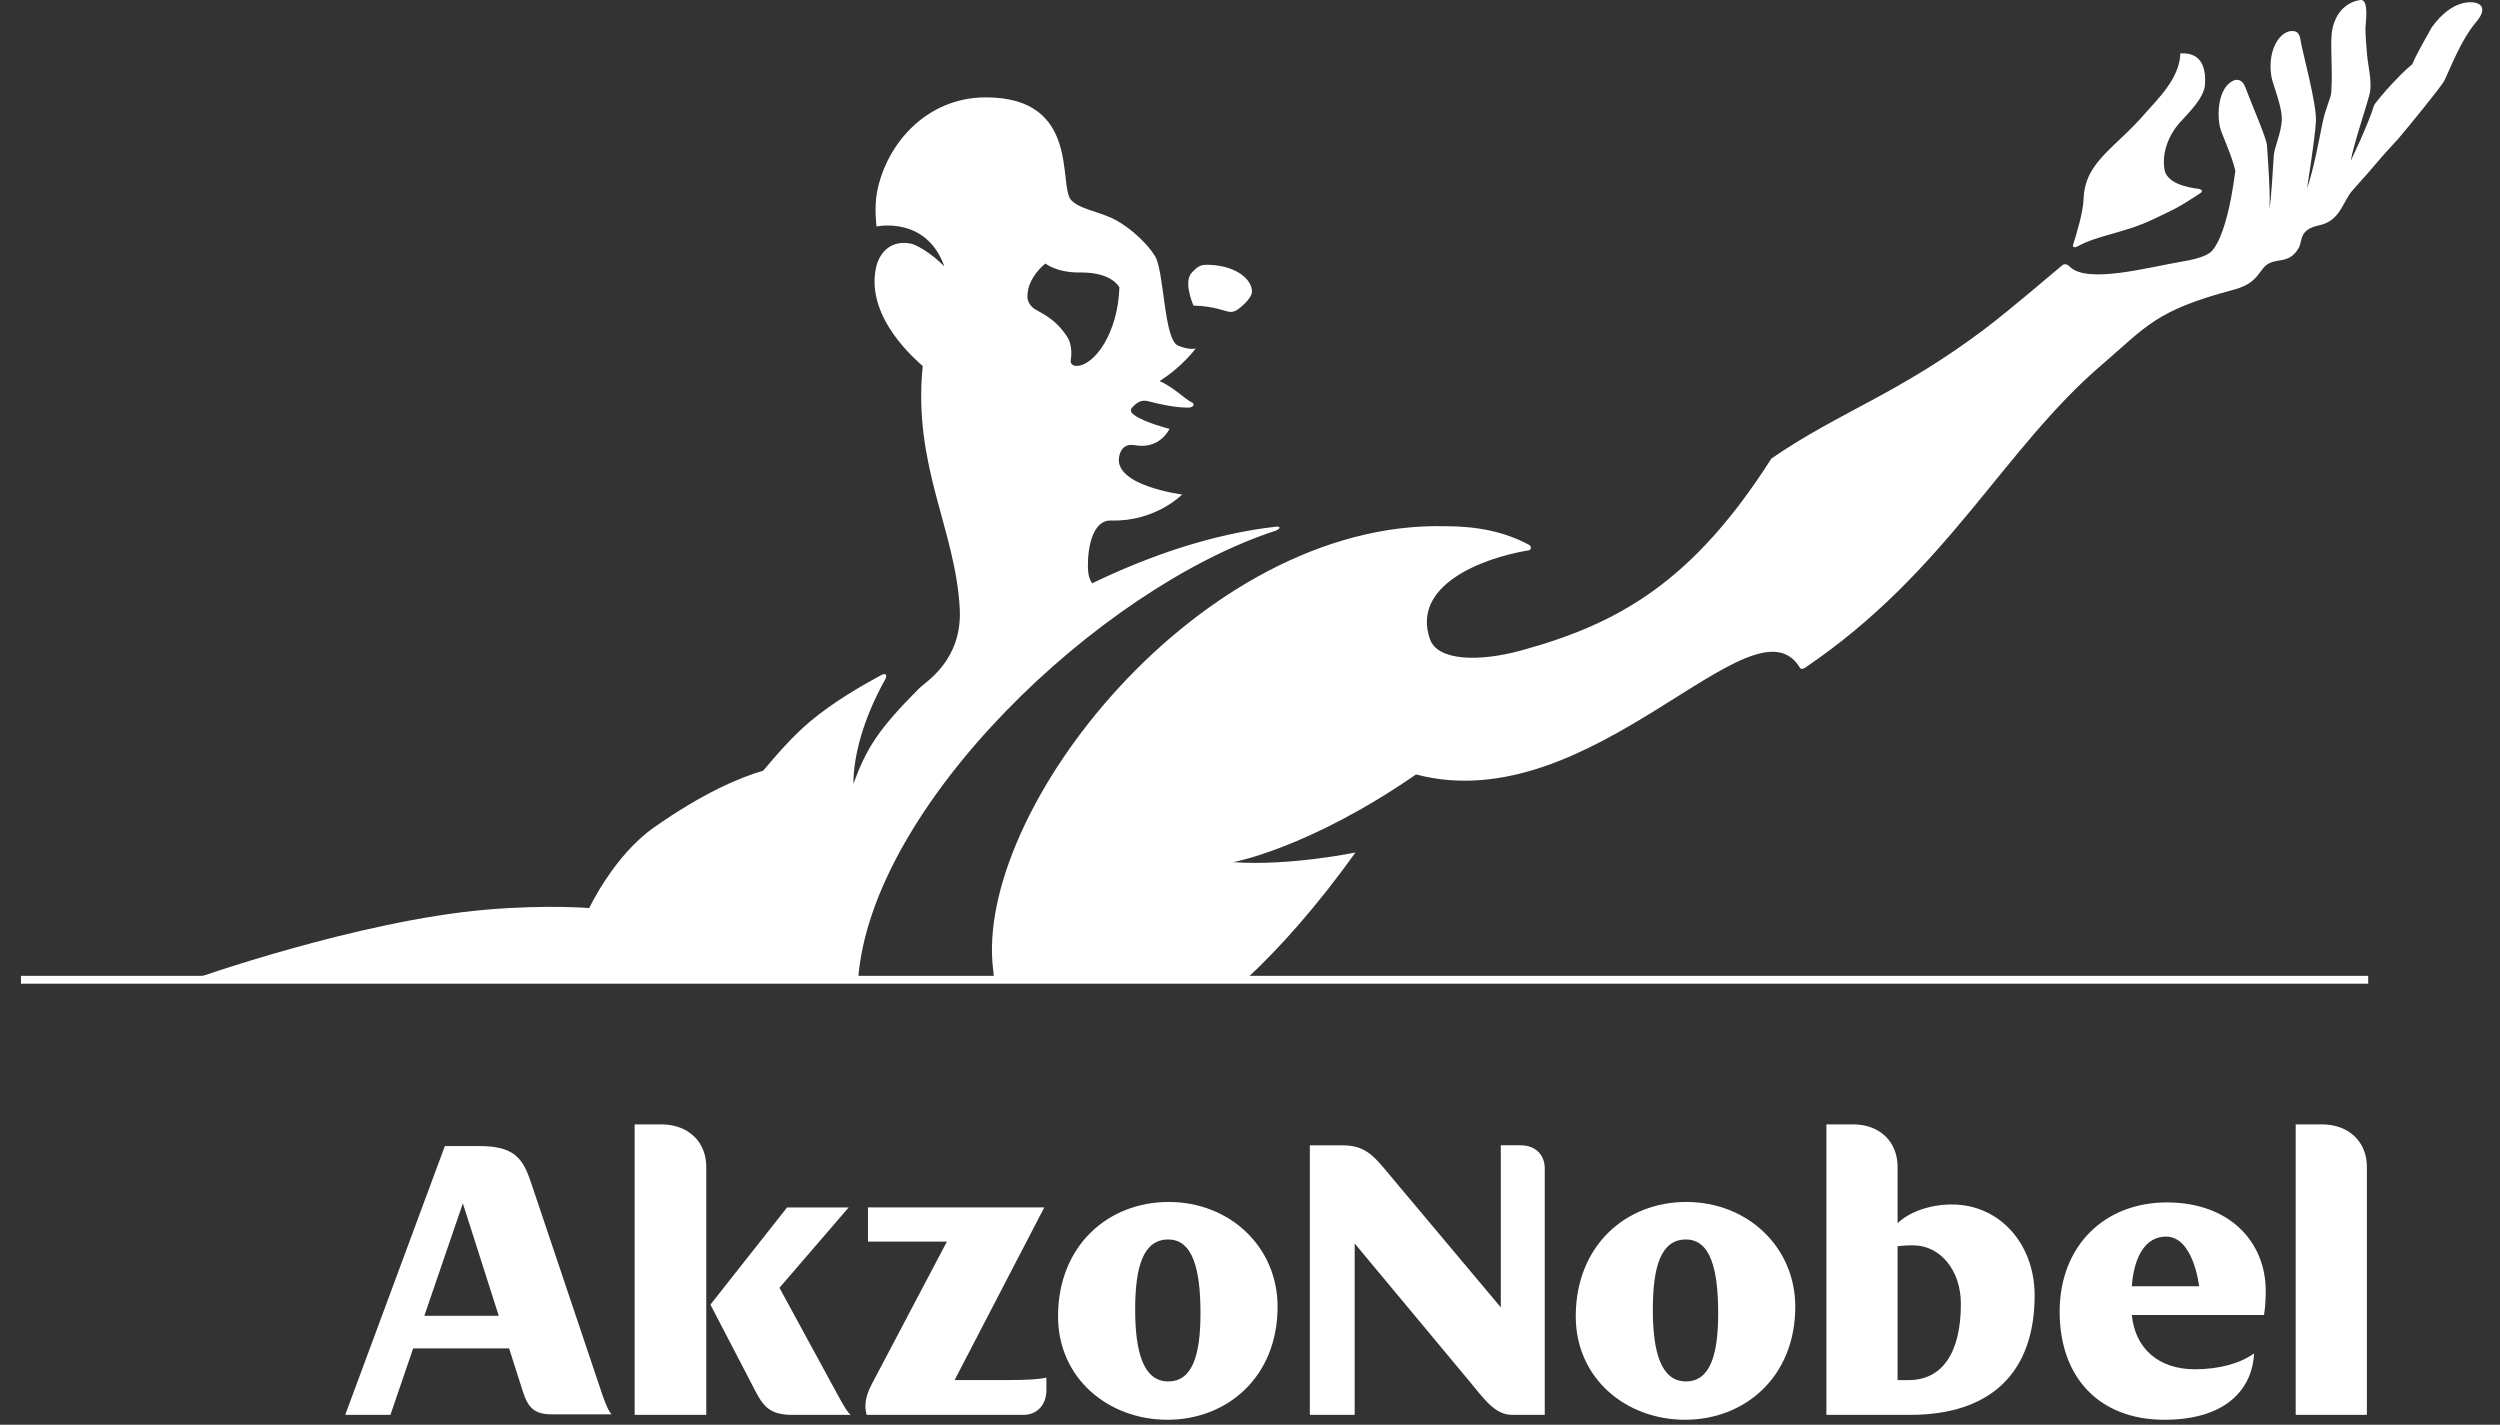
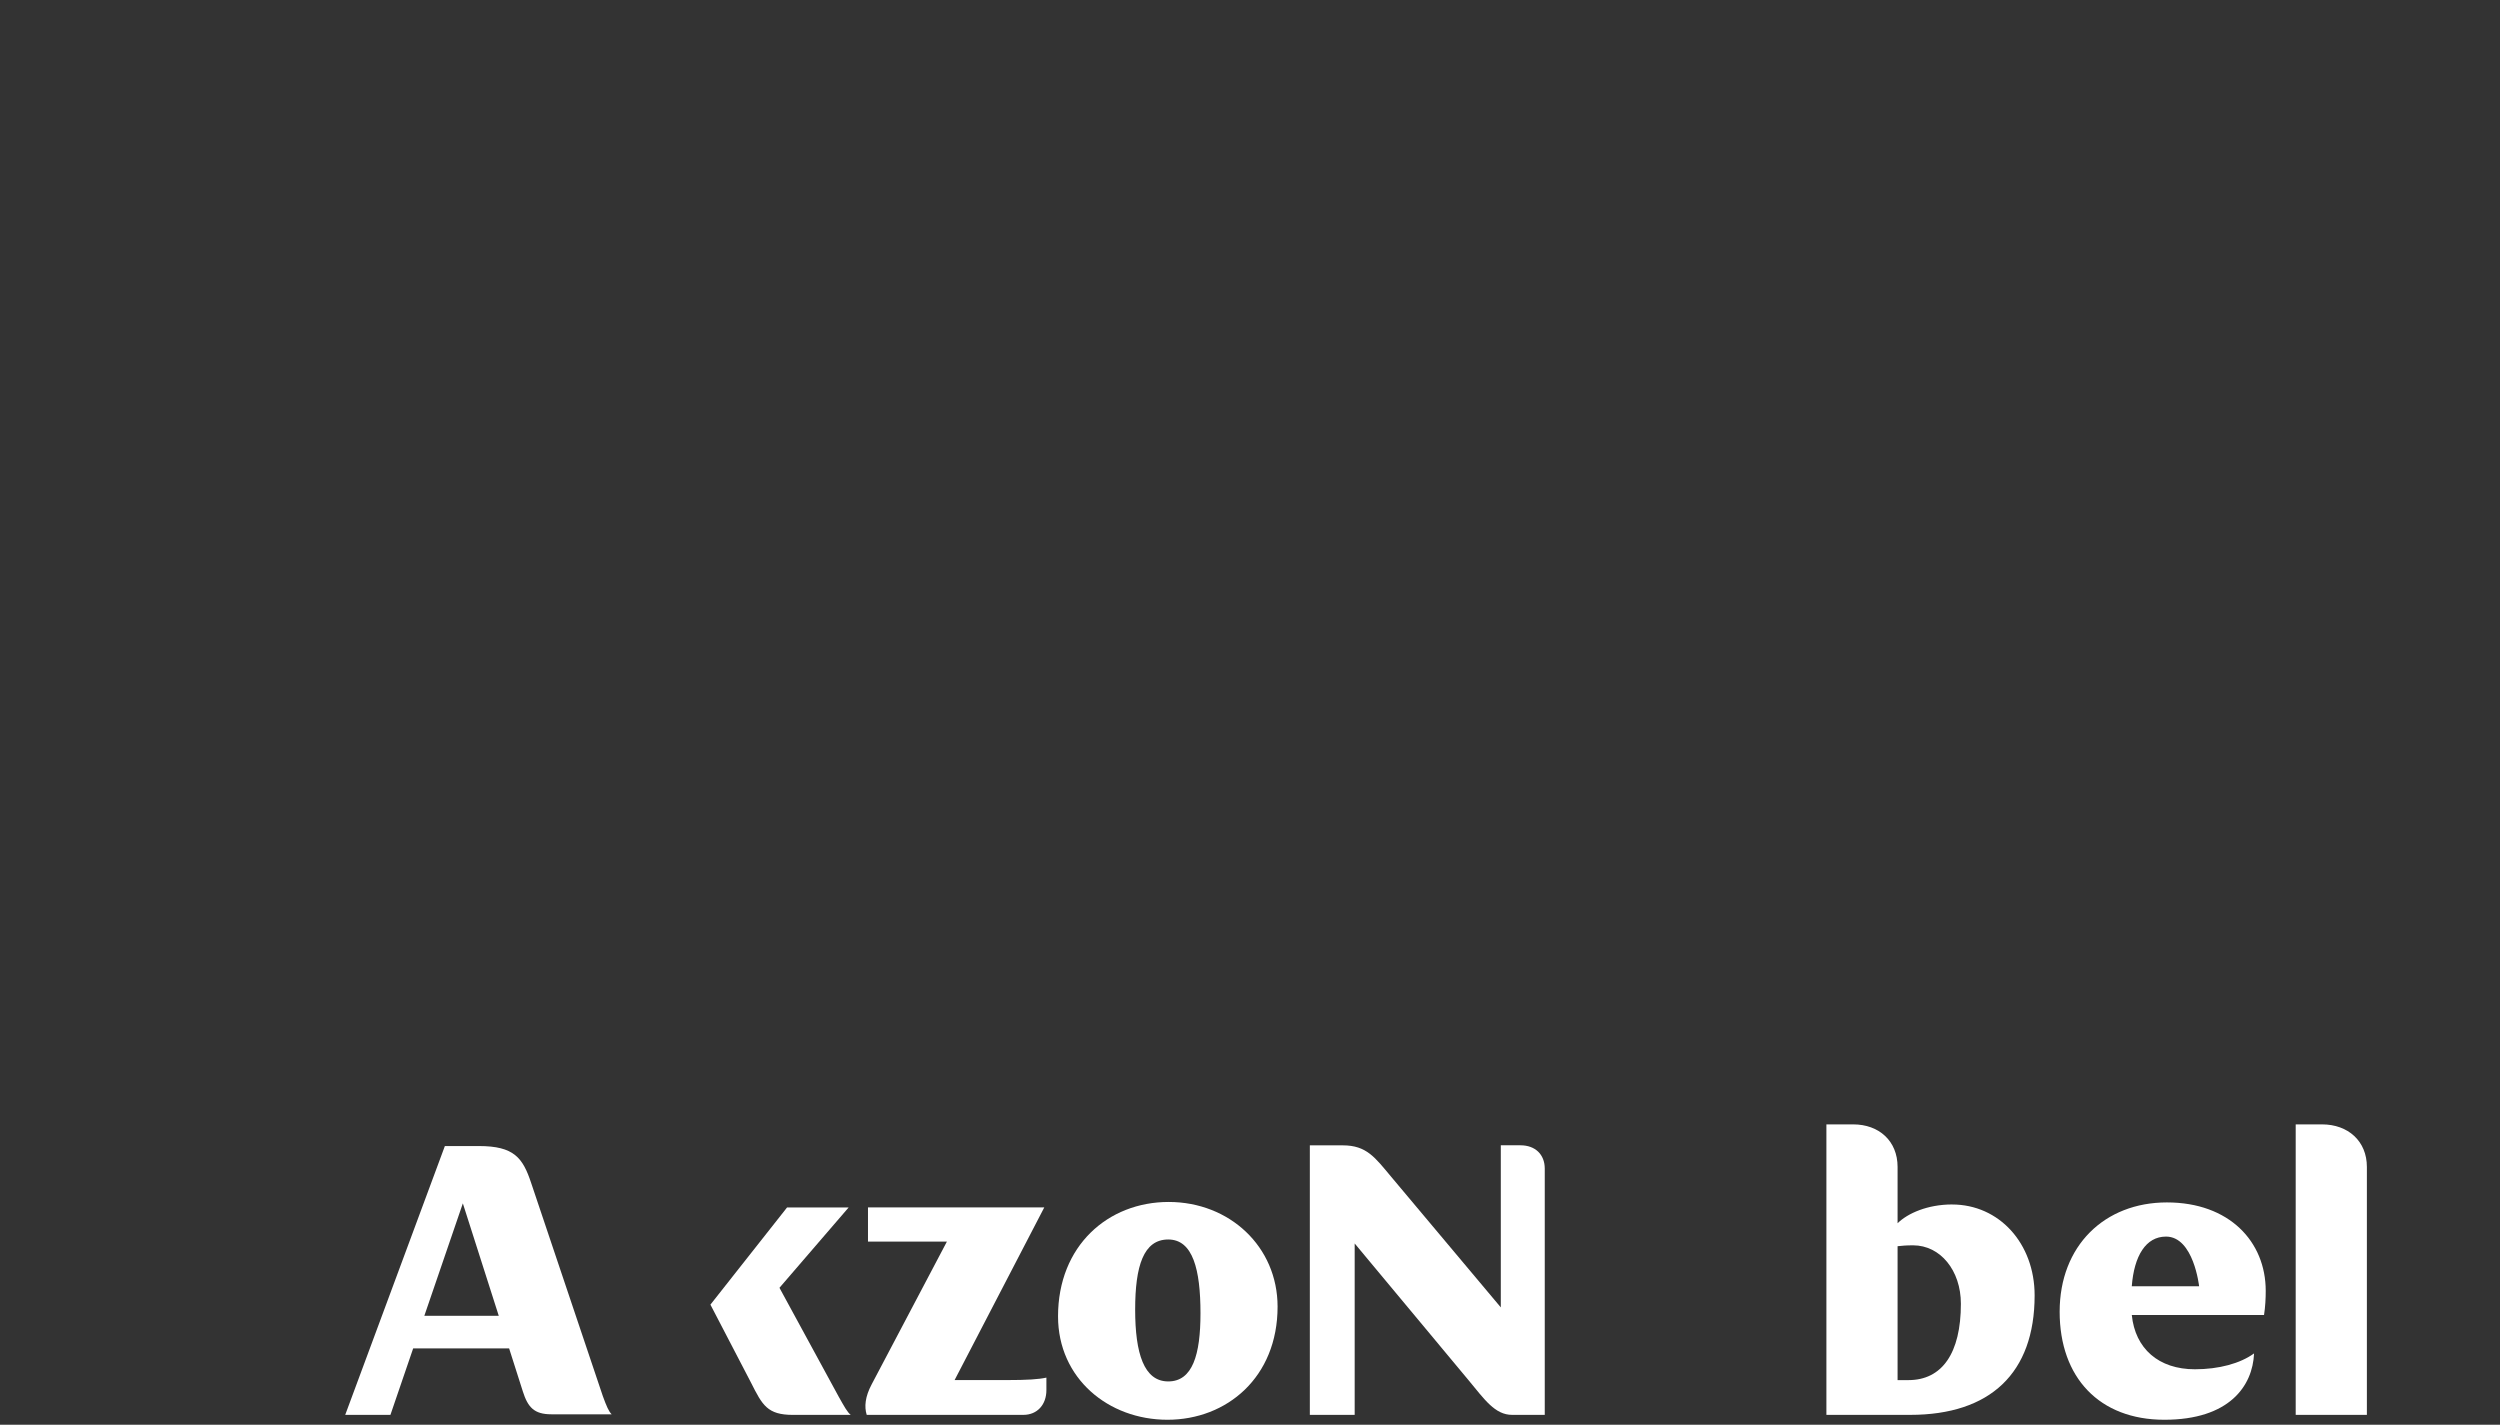
<svg xmlns="http://www.w3.org/2000/svg" width="93" height="53" viewBox="0 0 93 53" fill="none">
  <rect x="0" y="0" width="93" height="53" fill="#333333" stroke="none" />
-   <path d="M77.293 9.161C78.025 8.753 79.071 8.654 80.081 8.165C80.775 7.829 80.93 7.8 81.871 7.172C81.932 7.135 81.94 7.044 81.767 7.022C81.329 6.97 80.557 6.798 80.514 6.262C80.431 5.729 80.632 5.065 81.099 4.549C81.427 4.184 81.999 3.641 82.028 3.131C82.085 2.117 81.552 1.956 81.108 1.989C81.09 2.924 80.214 3.735 79.848 4.163C78.671 5.54 77.56 6.006 77.51 7.401C77.491 7.895 77.251 8.694 77.125 9.086C77.077 9.231 77.208 9.209 77.296 9.16L77.293 9.161ZM47.468 19.734C47.645 19.664 47.642 19.571 47.468 19.592C45.148 19.856 42.807 20.646 40.627 21.7C40.537 21.548 40.47 21.427 40.47 21.021C40.47 20.351 40.647 19.342 41.334 19.363C42.984 19.412 43.975 18.396 43.975 18.396C43.975 18.396 41.422 18.07 41.632 16.987C41.694 16.66 41.891 16.505 42.206 16.561C43.163 16.732 43.505 15.953 43.505 15.953C43.505 15.953 42.59 15.727 42.191 15.437C42.11 15.378 41.999 15.276 42.13 15.144C42.284 14.986 42.442 14.854 42.722 14.927C43.502 15.131 43.952 15.165 44.21 15.164C44.372 15.163 44.476 15.041 44.346 14.975C44.06 14.834 43.664 14.407 43.135 14.174C43.97 13.658 44.481 12.963 44.481 12.963C44.481 12.963 44.252 13.037 43.82 12.855C43.294 12.632 43.309 10.084 42.969 9.533C42.585 8.907 41.807 8.306 41.334 8.1C40.722 7.835 40.139 7.755 39.848 7.444C39.355 6.913 40.219 3.622 36.675 3.622C34.456 3.622 32.969 5.365 32.628 7.135C32.512 7.735 32.608 8.426 32.608 8.426C32.608 8.426 34.454 8.02 35.129 9.907C34.582 9.36 34.055 9.093 33.869 9.059C33.142 8.927 32.698 9.384 32.578 10.006C32.219 11.857 34.127 13.432 34.325 13.617C33.951 17.334 35.55 19.693 35.703 22.65C35.801 24.565 34.431 25.368 34.199 25.601C32.642 27.159 32.228 27.854 31.746 29.159C31.746 28.154 32.094 26.769 32.932 25.269C32.996 25.155 32.993 24.999 32.77 25.12C32.086 25.489 31.018 26.099 30.142 26.834C29.465 27.405 28.917 28.049 28.389 28.67C27.489 28.934 26.143 29.507 24.327 30.781C22.84 31.824 21.918 33.781 21.918 33.781C21.918 33.781 20.38 33.648 18.141 33.835C13.315 34.239 7.099 36.456 7.099 36.456H31.921C32.379 30.005 40.874 21.881 47.473 19.735L47.468 19.734ZM38.891 9.803C38.891 9.803 39.297 10.143 40.161 10.136C41.025 10.129 41.442 10.388 41.642 10.684C41.591 12.376 40.722 13.604 40.045 13.612C39.895 13.612 39.814 13.522 39.832 13.405C39.875 13.119 39.869 12.761 39.666 12.476C39.436 12.152 39.19 11.87 38.592 11.555C38.473 11.493 38.223 11.341 38.22 11.033C38.213 10.316 38.891 9.801 38.891 9.801V9.803ZM45.773 11.604C45.878 11.603 45.975 11.566 46.049 11.51C46.321 11.309 46.577 11.032 46.574 10.846C46.571 10.414 46.038 9.907 45.027 9.853C44.656 9.833 44.578 9.895 44.348 10.126C44.028 10.445 44.328 11.2 44.398 11.368C45.199 11.384 45.603 11.604 45.773 11.604ZM91.625 0.119C91.247 0.202 90.828 0.502 90.456 1.024C90.357 1.225 89.924 1.93 89.737 2.389C89.429 2.644 89.252 2.838 89.025 3.074C88.742 3.367 88.334 3.859 88.314 3.922C88.102 4.623 87.447 5.985 87.447 5.985C87.544 5.377 88.116 3.722 88.165 3.422C88.235 2.993 88.095 2.471 88.055 2.042C88.027 1.715 87.999 1.39 87.994 1.064C87.991 0.916 88.146 -0.025 87.817 0.001C87.534 0.023 86.925 0.258 86.763 1.093C86.665 1.591 86.787 2.472 86.723 3.436C86.709 3.66 86.517 3.988 86.394 4.59C86.254 5.278 86.085 6.224 85.823 7.017C85.859 6.749 86.111 5.18 86.152 4.528C86.193 3.878 85.623 1.831 85.582 1.506C85.549 1.244 85.449 1.168 85.311 1.155C84.825 1.112 84.336 1.846 84.494 2.84C84.543 3.138 84.917 3.997 84.882 4.49C84.848 4.982 84.61 5.485 84.587 5.763C84.534 6.455 84.5 7.391 84.412 7.823C84.482 7.477 84.357 5.756 84.329 5.389C84.307 5.129 83.778 3.919 83.523 3.24C83.414 2.95 83.212 2.934 83.069 3.004C82.497 3.29 82.472 4.282 82.587 4.745C82.654 5.015 83.013 5.741 83.155 6.354C82.785 9.226 82.159 9.433 82.159 9.433C82.159 9.433 81.944 9.604 81.202 9.725C79.897 9.944 77.61 10.584 76.977 9.902C76.935 9.856 76.816 9.79 76.724 9.863C76.528 10.018 74.864 11.455 73.858 12.217C70.651 14.647 68.432 15.311 65.896 17.058C62.963 21.657 60.213 23.203 56.587 24.198C55.03 24.625 53.477 24.594 53.193 23.773C52.508 21.799 55.065 20.771 56.874 20.47C56.971 20.455 56.973 20.32 56.879 20.268C56.004 19.795 54.998 19.575 53.765 19.575C44.661 19.349 36.18 30.206 36.949 36.105C36.96 36.223 36.977 36.337 36.993 36.453H46.33C47.644 35.234 49.024 33.664 50.424 31.713C50.425 31.712 47.973 32.222 45.873 32.073C45.881 32.07 48.677 31.57 52.678 28.809C59.235 30.541 65.222 21.962 66.959 24.843C67.013 24.931 67.135 24.85 67.169 24.826C72.443 21.247 74.513 16.709 78.205 13.554C79.859 12.137 80.185 11.553 83.056 10.788C83.855 10.576 83.944 10.266 84.212 9.954C84.587 9.515 85.125 9.905 85.512 9.224C85.666 8.953 85.502 8.543 86.283 8.379C87.071 8.212 87.148 7.485 87.522 7.073C88.5 5.991 88.379 6.058 89.22 5.156C89.534 4.789 90.808 3.239 90.93 2.997C91.109 2.641 91.549 1.476 92.108 0.826C92.643 0.2 92.166 -0.003 91.623 0.116L91.625 0.119Z" fill="white" />
  <path d="M32.241 52.633H38.071C38.584 52.633 38.926 52.255 38.926 51.713V51.247C38.647 51.31 38.226 51.339 37.43 51.339H35.511L38.848 44.914H32.289V46.187H35.225L32.428 51.494C32.179 51.961 32.149 52.333 32.241 52.631" fill="white" />
  <path d="M26.427 48.531L27.939 51.437C28.36 52.273 28.546 52.634 29.498 52.634H31.648C31.524 52.538 31.413 52.336 31.196 51.95L28.996 47.906L31.57 44.917H29.279L26.427 48.533V48.531Z" fill="white" />
-   <path d="M23.609 52.633H26.273V43.405C26.273 42.448 25.572 41.827 24.607 41.827H23.609V52.633Z" fill="white" />
  <path d="M22.424 51.932L19.761 44.013C19.449 43.068 19.122 42.633 17.813 42.633H16.549L12.842 52.633H14.524L15.37 50.16H18.939L19.449 51.76C19.636 52.35 19.87 52.612 20.509 52.612H22.753C22.645 52.503 22.566 52.321 22.424 51.932ZM15.785 48.948L17.218 44.765L18.554 48.948H15.785Z" fill="white" />
  <path d="M43.429 52.815C45.642 52.815 47.526 51.233 47.526 48.609C47.526 46.371 45.735 44.713 43.476 44.713C41.217 44.713 39.359 46.342 39.359 48.968C39.359 51.277 41.232 52.815 43.429 52.815ZM43.459 51.389C42.556 51.389 42.228 50.347 42.228 48.718C42.228 47.089 42.541 46.109 43.459 46.109C44.376 46.109 44.658 47.228 44.658 48.855C44.658 50.397 44.364 51.389 43.459 51.389Z" fill="white" />
  <path d="M48.727 52.633H50.394V46.257L54.629 51.343C55.223 52.059 55.612 52.633 56.251 52.633H57.465V43.473C57.465 42.944 57.108 42.605 56.563 42.605H55.83V48.635L51.757 43.782C51.149 43.055 50.838 42.607 49.951 42.607H48.726V52.635L48.727 52.633Z" fill="white" />
-   <path d="M62.684 52.815C64.897 52.815 66.784 51.233 66.784 48.609C66.784 46.376 64.991 44.713 62.732 44.713C60.473 44.713 58.618 46.342 58.618 48.968C58.618 51.28 60.487 52.815 62.685 52.815H62.684ZM62.717 51.389C61.811 51.389 61.485 50.347 61.485 48.719C61.485 47.091 61.797 46.109 62.717 46.109C63.637 46.109 63.916 47.23 63.916 48.859C63.916 50.396 63.619 51.389 62.717 51.389Z" fill="white" />
  <path d="M84.222 48.919C84.27 48.61 84.285 48.298 84.285 48.02C84.285 46.188 82.93 44.73 80.609 44.73C78.288 44.73 76.619 46.343 76.619 48.796C76.619 51.249 78.1 52.815 80.514 52.815C82.929 52.815 83.8 51.559 83.851 50.347C83.334 50.722 82.541 50.937 81.651 50.937C80.301 50.937 79.428 50.169 79.303 48.919H84.222ZM79.302 47.85C79.389 46.715 79.826 46.001 80.576 46.001C81.605 46.001 81.807 47.85 81.807 47.85H79.301H79.302Z" fill="white" />
  <path d="M72.617 44.806C71.713 44.806 70.965 45.133 70.59 45.505V43.409C70.59 42.449 69.904 41.827 68.939 41.827H67.942V52.633H71.059C74.035 52.633 75.688 51.08 75.688 48.19C75.688 46.25 74.365 44.807 72.618 44.807L72.617 44.806ZM70.994 51.342H70.59V46.359C70.76 46.341 70.903 46.326 71.167 46.326C72.181 46.326 72.945 47.26 72.945 48.5C72.945 50.346 72.241 51.34 70.994 51.34V51.342Z" fill="white" />
  <path d="M85.398 52.632H88.048V43.409C88.048 42.449 87.347 41.827 86.381 41.827H85.4V52.633L85.398 52.632Z" fill="white" />
-   <path d="M88.097 36.301H0.78V36.593H88.097V36.301Z" fill="white" />
</svg>